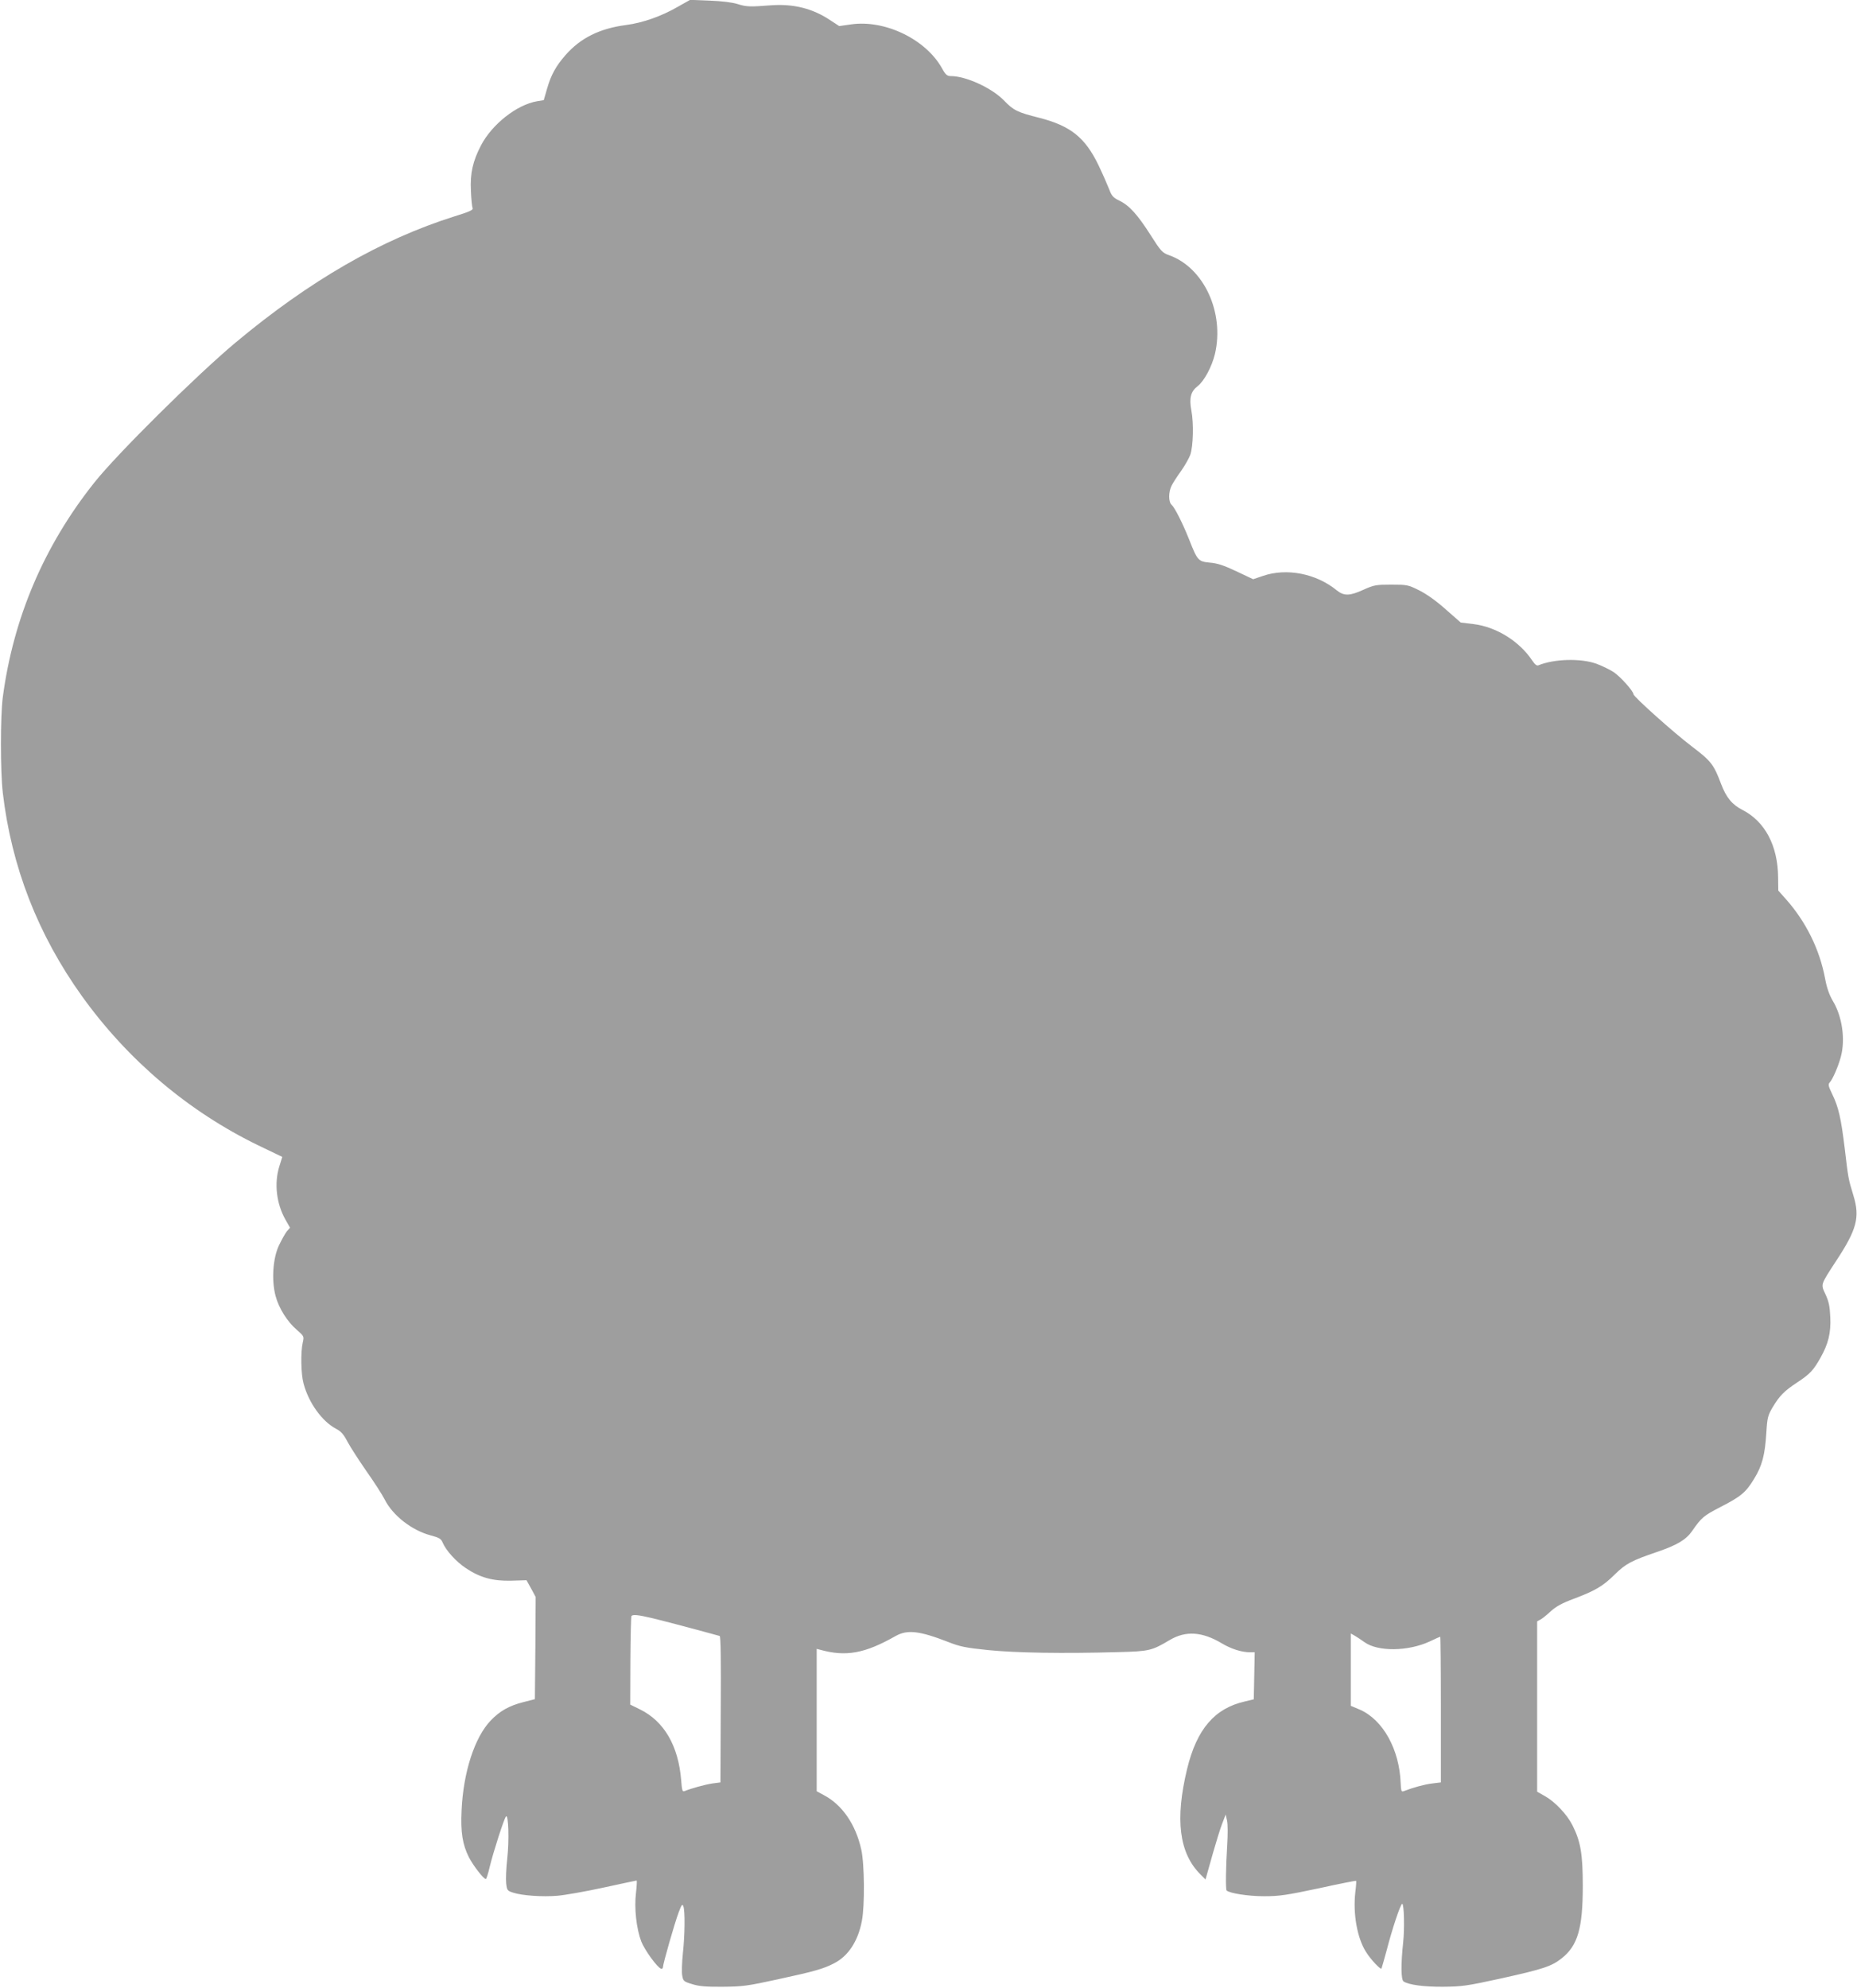
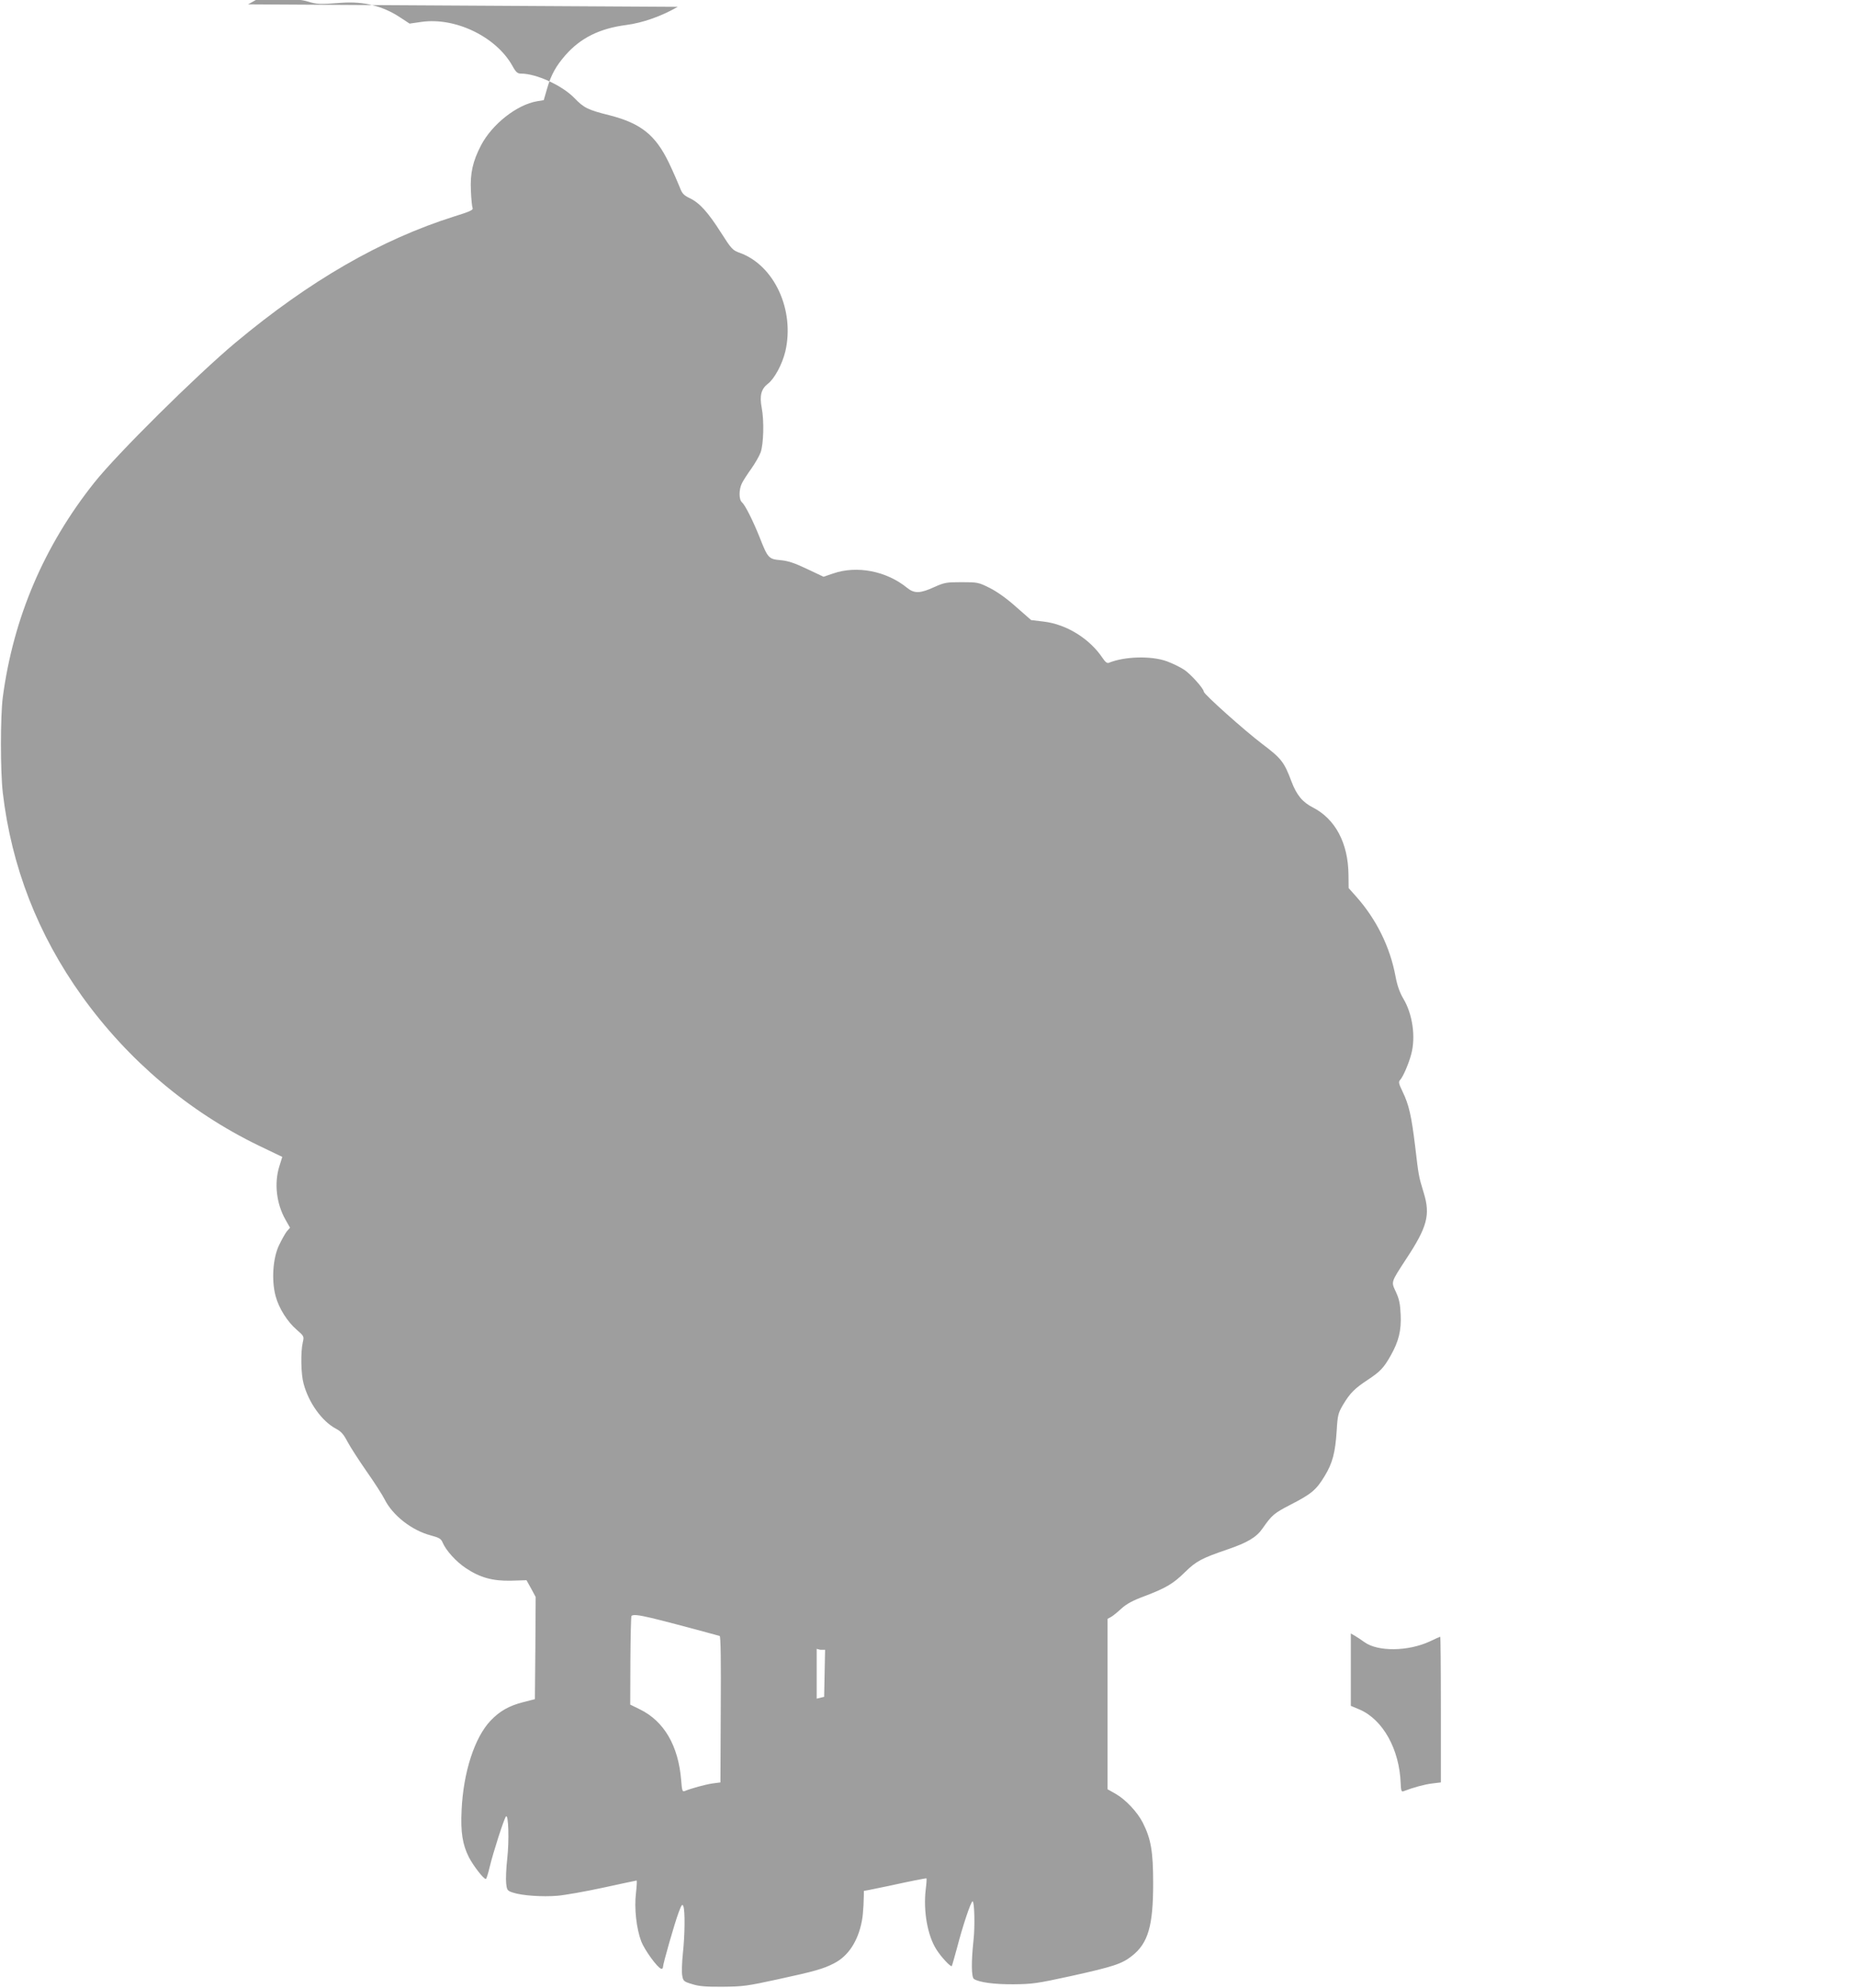
<svg xmlns="http://www.w3.org/2000/svg" version="1.0" width="1196pt" height="1280pt" viewBox="0 0 1196 1280" preserveAspectRatio="xMidYMid meet">
  <g transform="translate(0,1280) scale(0.1,-0.1)" fill="#9e9e9e" stroke="none">
-     <path d="M4365 12756 c-108 -62 -226 -103 -332 -117 -170 -22 -294 -83 -392 -195 -60 -69 -92 -126 -117 -213 l-22 -76 -43 -7 c-130 -22 -290 -148 -361 -284 -53 -102 -71 -180 -65 -294 2 -52 7 -102 11 -110 5 -12 -19 -23 -116 -53 -473 -149 -933 -414 -1412 -814 -251 -210 -762 -716 -908 -900 -324 -407 -522 -871 -590 -1383 -16 -124 -16 -475 0 -615 56 -476 225 -912 510 -1310 296 -412 686 -743 1138 -962 l152 -73 -19 -61 c-34 -109 -19 -240 40 -344 l29 -51 -21 -24 c-11 -14 -33 -54 -50 -89 -40 -84 -49 -226 -22 -327 21 -79 76 -166 138 -219 45 -39 46 -41 37 -80 -14 -60 -12 -203 5 -264 32 -123 119 -244 208 -291 34 -18 50 -36 75 -84 18 -34 73 -119 123 -191 50 -71 102 -152 116 -180 52 -104 175 -200 296 -232 56 -15 68 -22 78 -47 22 -51 86 -122 149 -164 91 -61 173 -84 293 -81 l98 3 30 -54 29 -54 -2 -329 -3 -329 -74 -19 c-92 -23 -153 -58 -211 -119 -103 -108 -176 -332 -187 -577 -7 -143 6 -221 47 -303 28 -54 94 -140 109 -140 4 0 15 35 25 78 22 92 93 313 105 325 16 16 21 -157 8 -271 -7 -62 -10 -134 -7 -160 5 -44 7 -48 45 -60 58 -19 187 -28 285 -20 47 4 179 27 294 52 116 25 212 46 216 46 3 0 1 -36 -4 -81 -12 -98 3 -229 34 -311 22 -56 103 -168 128 -176 6 -2 12 3 12 11 0 21 75 283 101 352 18 49 24 56 30 40 12 -30 10 -187 -3 -305 -6 -58 -8 -122 -4 -142 6 -35 10 -39 64 -55 43 -14 90 -18 197 -17 128 1 158 5 355 48 235 51 292 67 360 102 92 46 156 142 181 274 19 96 17 368 -4 460 -36 162 -123 288 -241 350 l-46 25 0 459 0 458 23 -6 c166 -46 287 -24 486 89 75 42 153 33 336 -38 78 -31 114 -38 260 -53 177 -18 484 -23 835 -13 202 5 218 9 334 78 103 61 209 54 336 -22 58 -35 127 -57 180 -57 l31 0 -3 -152 -3 -151 -58 -14 c-194 -44 -309 -178 -371 -433 -79 -326 -52 -543 85 -680 l33 -33 7 24 c4 13 23 80 42 149 20 69 45 152 58 185 l23 60 9 -40 c5 -22 5 -91 1 -155 -9 -139 -11 -286 -4 -294 19 -18 138 -37 241 -37 101 0 144 7 353 51 131 29 239 50 240 48 2 -2 0 -34 -5 -73 -16 -139 12 -296 69 -385 30 -48 92 -114 99 -107 2 3 17 56 34 118 35 136 89 299 100 299 12 0 16 -160 6 -250 -15 -139 -14 -239 3 -250 34 -22 133 -35 255 -34 119 1 151 5 370 53 275 61 327 78 393 130 104 82 136 194 136 466 0 207 -14 287 -67 392 -35 69 -111 149 -174 185 l-53 30 0 549 0 548 22 12 c12 6 42 31 67 54 33 30 73 52 146 79 140 53 188 81 264 156 72 71 109 90 273 146 129 44 187 78 227 136 60 86 73 97 181 153 133 68 165 95 218 183 51 83 69 151 78 293 6 101 10 114 41 167 45 75 74 104 157 159 82 54 105 78 150 158 51 90 69 161 64 263 -3 69 -9 99 -30 145 -32 69 -35 59 67 216 134 203 155 282 112 422 -34 112 -33 110 -56 304 -24 196 -40 266 -81 350 -25 52 -27 62 -15 75 19 21 55 104 71 165 30 111 9 260 -52 360 -22 38 -38 82 -49 141 -35 190 -124 369 -253 514 l-49 55 -1 86 c-2 204 -85 359 -229 433 -67 34 -105 80 -138 167 -47 125 -64 148 -187 241 -115 87 -378 322 -378 338 0 19 -82 111 -126 141 -26 17 -77 42 -113 55 -101 36 -271 31 -372 -10 -11 -5 -23 4 -41 31 -83 124 -231 216 -377 234 l-83 10 -97 85 c-60 54 -124 99 -170 122 -72 36 -79 37 -180 37 -98 0 -111 -2 -178 -32 -89 -41 -127 -42 -173 -5 -133 109 -324 146 -477 93 l-62 -21 -108 51 c-82 39 -123 52 -172 56 -73 7 -79 13 -132 148 -43 108 -94 208 -113 224 -21 18 -21 83 0 124 9 18 36 60 60 93 24 34 51 81 60 105 19 55 23 202 7 286 -15 79 -4 122 40 156 42 32 92 125 112 208 62 266 -71 555 -294 635 -45 16 -53 24 -121 131 -85 133 -137 190 -201 221 -39 19 -49 30 -64 70 -10 26 -41 97 -70 158 -86 178 -179 253 -380 305 -144 36 -167 48 -230 113 -78 80 -244 156 -341 156 -24 0 -34 8 -58 52 -105 186 -367 312 -584 281 l-77 -11 -58 38 c-112 75 -235 106 -379 96 -142 -11 -159 -10 -218 8 -35 11 -102 19 -180 22 l-125 5 -80 -45z m-170 -10375 c63 -15 233 -59 440 -116 7 -2 9 -165 7 -473 l-2 -470 -53 -7 c-46 -7 -134 -31 -178 -49 -14 -6 -17 5 -22 71 -18 221 -110 379 -265 455 l-63 31 1 282 c1 156 4 286 7 289 10 10 43 7 128 -13z m4593 -156 c86 -62 281 -60 421 5 35 17 65 30 67 30 2 0 4 -211 4 -469 l0 -469 -57 -7 c-49 -6 -119 -25 -184 -50 -13 -5 -16 4 -18 52 -8 218 -114 409 -264 474 l-57 24 0 233 0 233 28 -16 c15 -9 42 -27 60 -40z" />
+     <path d="M4365 12756 c-108 -62 -226 -103 -332 -117 -170 -22 -294 -83 -392 -195 -60 -69 -92 -126 -117 -213 l-22 -76 -43 -7 c-130 -22 -290 -148 -361 -284 -53 -102 -71 -180 -65 -294 2 -52 7 -102 11 -110 5 -12 -19 -23 -116 -53 -473 -149 -933 -414 -1412 -814 -251 -210 -762 -716 -908 -900 -324 -407 -522 -871 -590 -1383 -16 -124 -16 -475 0 -615 56 -476 225 -912 510 -1310 296 -412 686 -743 1138 -962 l152 -73 -19 -61 c-34 -109 -19 -240 40 -344 l29 -51 -21 -24 c-11 -14 -33 -54 -50 -89 -40 -84 -49 -226 -22 -327 21 -79 76 -166 138 -219 45 -39 46 -41 37 -80 -14 -60 -12 -203 5 -264 32 -123 119 -244 208 -291 34 -18 50 -36 75 -84 18 -34 73 -119 123 -191 50 -71 102 -152 116 -180 52 -104 175 -200 296 -232 56 -15 68 -22 78 -47 22 -51 86 -122 149 -164 91 -61 173 -84 293 -81 l98 3 30 -54 29 -54 -2 -329 -3 -329 -74 -19 c-92 -23 -153 -58 -211 -119 -103 -108 -176 -332 -187 -577 -7 -143 6 -221 47 -303 28 -54 94 -140 109 -140 4 0 15 35 25 78 22 92 93 313 105 325 16 16 21 -157 8 -271 -7 -62 -10 -134 -7 -160 5 -44 7 -48 45 -60 58 -19 187 -28 285 -20 47 4 179 27 294 52 116 25 212 46 216 46 3 0 1 -36 -4 -81 -12 -98 3 -229 34 -311 22 -56 103 -168 128 -176 6 -2 12 3 12 11 0 21 75 283 101 352 18 49 24 56 30 40 12 -30 10 -187 -3 -305 -6 -58 -8 -122 -4 -142 6 -35 10 -39 64 -55 43 -14 90 -18 197 -17 128 1 158 5 355 48 235 51 292 67 360 102 92 46 156 142 181 274 19 96 17 368 -4 460 -36 162 -123 288 -241 350 l-46 25 0 459 0 458 23 -6 l31 0 -3 -152 -3 -151 -58 -14 c-194 -44 -309 -178 -371 -433 -79 -326 -52 -543 85 -680 l33 -33 7 24 c4 13 23 80 42 149 20 69 45 152 58 185 l23 60 9 -40 c5 -22 5 -91 1 -155 -9 -139 -11 -286 -4 -294 19 -18 138 -37 241 -37 101 0 144 7 353 51 131 29 239 50 240 48 2 -2 0 -34 -5 -73 -16 -139 12 -296 69 -385 30 -48 92 -114 99 -107 2 3 17 56 34 118 35 136 89 299 100 299 12 0 16 -160 6 -250 -15 -139 -14 -239 3 -250 34 -22 133 -35 255 -34 119 1 151 5 370 53 275 61 327 78 393 130 104 82 136 194 136 466 0 207 -14 287 -67 392 -35 69 -111 149 -174 185 l-53 30 0 549 0 548 22 12 c12 6 42 31 67 54 33 30 73 52 146 79 140 53 188 81 264 156 72 71 109 90 273 146 129 44 187 78 227 136 60 86 73 97 181 153 133 68 165 95 218 183 51 83 69 151 78 293 6 101 10 114 41 167 45 75 74 104 157 159 82 54 105 78 150 158 51 90 69 161 64 263 -3 69 -9 99 -30 145 -32 69 -35 59 67 216 134 203 155 282 112 422 -34 112 -33 110 -56 304 -24 196 -40 266 -81 350 -25 52 -27 62 -15 75 19 21 55 104 71 165 30 111 9 260 -52 360 -22 38 -38 82 -49 141 -35 190 -124 369 -253 514 l-49 55 -1 86 c-2 204 -85 359 -229 433 -67 34 -105 80 -138 167 -47 125 -64 148 -187 241 -115 87 -378 322 -378 338 0 19 -82 111 -126 141 -26 17 -77 42 -113 55 -101 36 -271 31 -372 -10 -11 -5 -23 4 -41 31 -83 124 -231 216 -377 234 l-83 10 -97 85 c-60 54 -124 99 -170 122 -72 36 -79 37 -180 37 -98 0 -111 -2 -178 -32 -89 -41 -127 -42 -173 -5 -133 109 -324 146 -477 93 l-62 -21 -108 51 c-82 39 -123 52 -172 56 -73 7 -79 13 -132 148 -43 108 -94 208 -113 224 -21 18 -21 83 0 124 9 18 36 60 60 93 24 34 51 81 60 105 19 55 23 202 7 286 -15 79 -4 122 40 156 42 32 92 125 112 208 62 266 -71 555 -294 635 -45 16 -53 24 -121 131 -85 133 -137 190 -201 221 -39 19 -49 30 -64 70 -10 26 -41 97 -70 158 -86 178 -179 253 -380 305 -144 36 -167 48 -230 113 -78 80 -244 156 -341 156 -24 0 -34 8 -58 52 -105 186 -367 312 -584 281 l-77 -11 -58 38 c-112 75 -235 106 -379 96 -142 -11 -159 -10 -218 8 -35 11 -102 19 -180 22 l-125 5 -80 -45z m-170 -10375 c63 -15 233 -59 440 -116 7 -2 9 -165 7 -473 l-2 -470 -53 -7 c-46 -7 -134 -31 -178 -49 -14 -6 -17 5 -22 71 -18 221 -110 379 -265 455 l-63 31 1 282 c1 156 4 286 7 289 10 10 43 7 128 -13z m4593 -156 c86 -62 281 -60 421 5 35 17 65 30 67 30 2 0 4 -211 4 -469 l0 -469 -57 -7 c-49 -6 -119 -25 -184 -50 -13 -5 -16 4 -18 52 -8 218 -114 409 -264 474 l-57 24 0 233 0 233 28 -16 c15 -9 42 -27 60 -40z" />
  </g>
</svg>